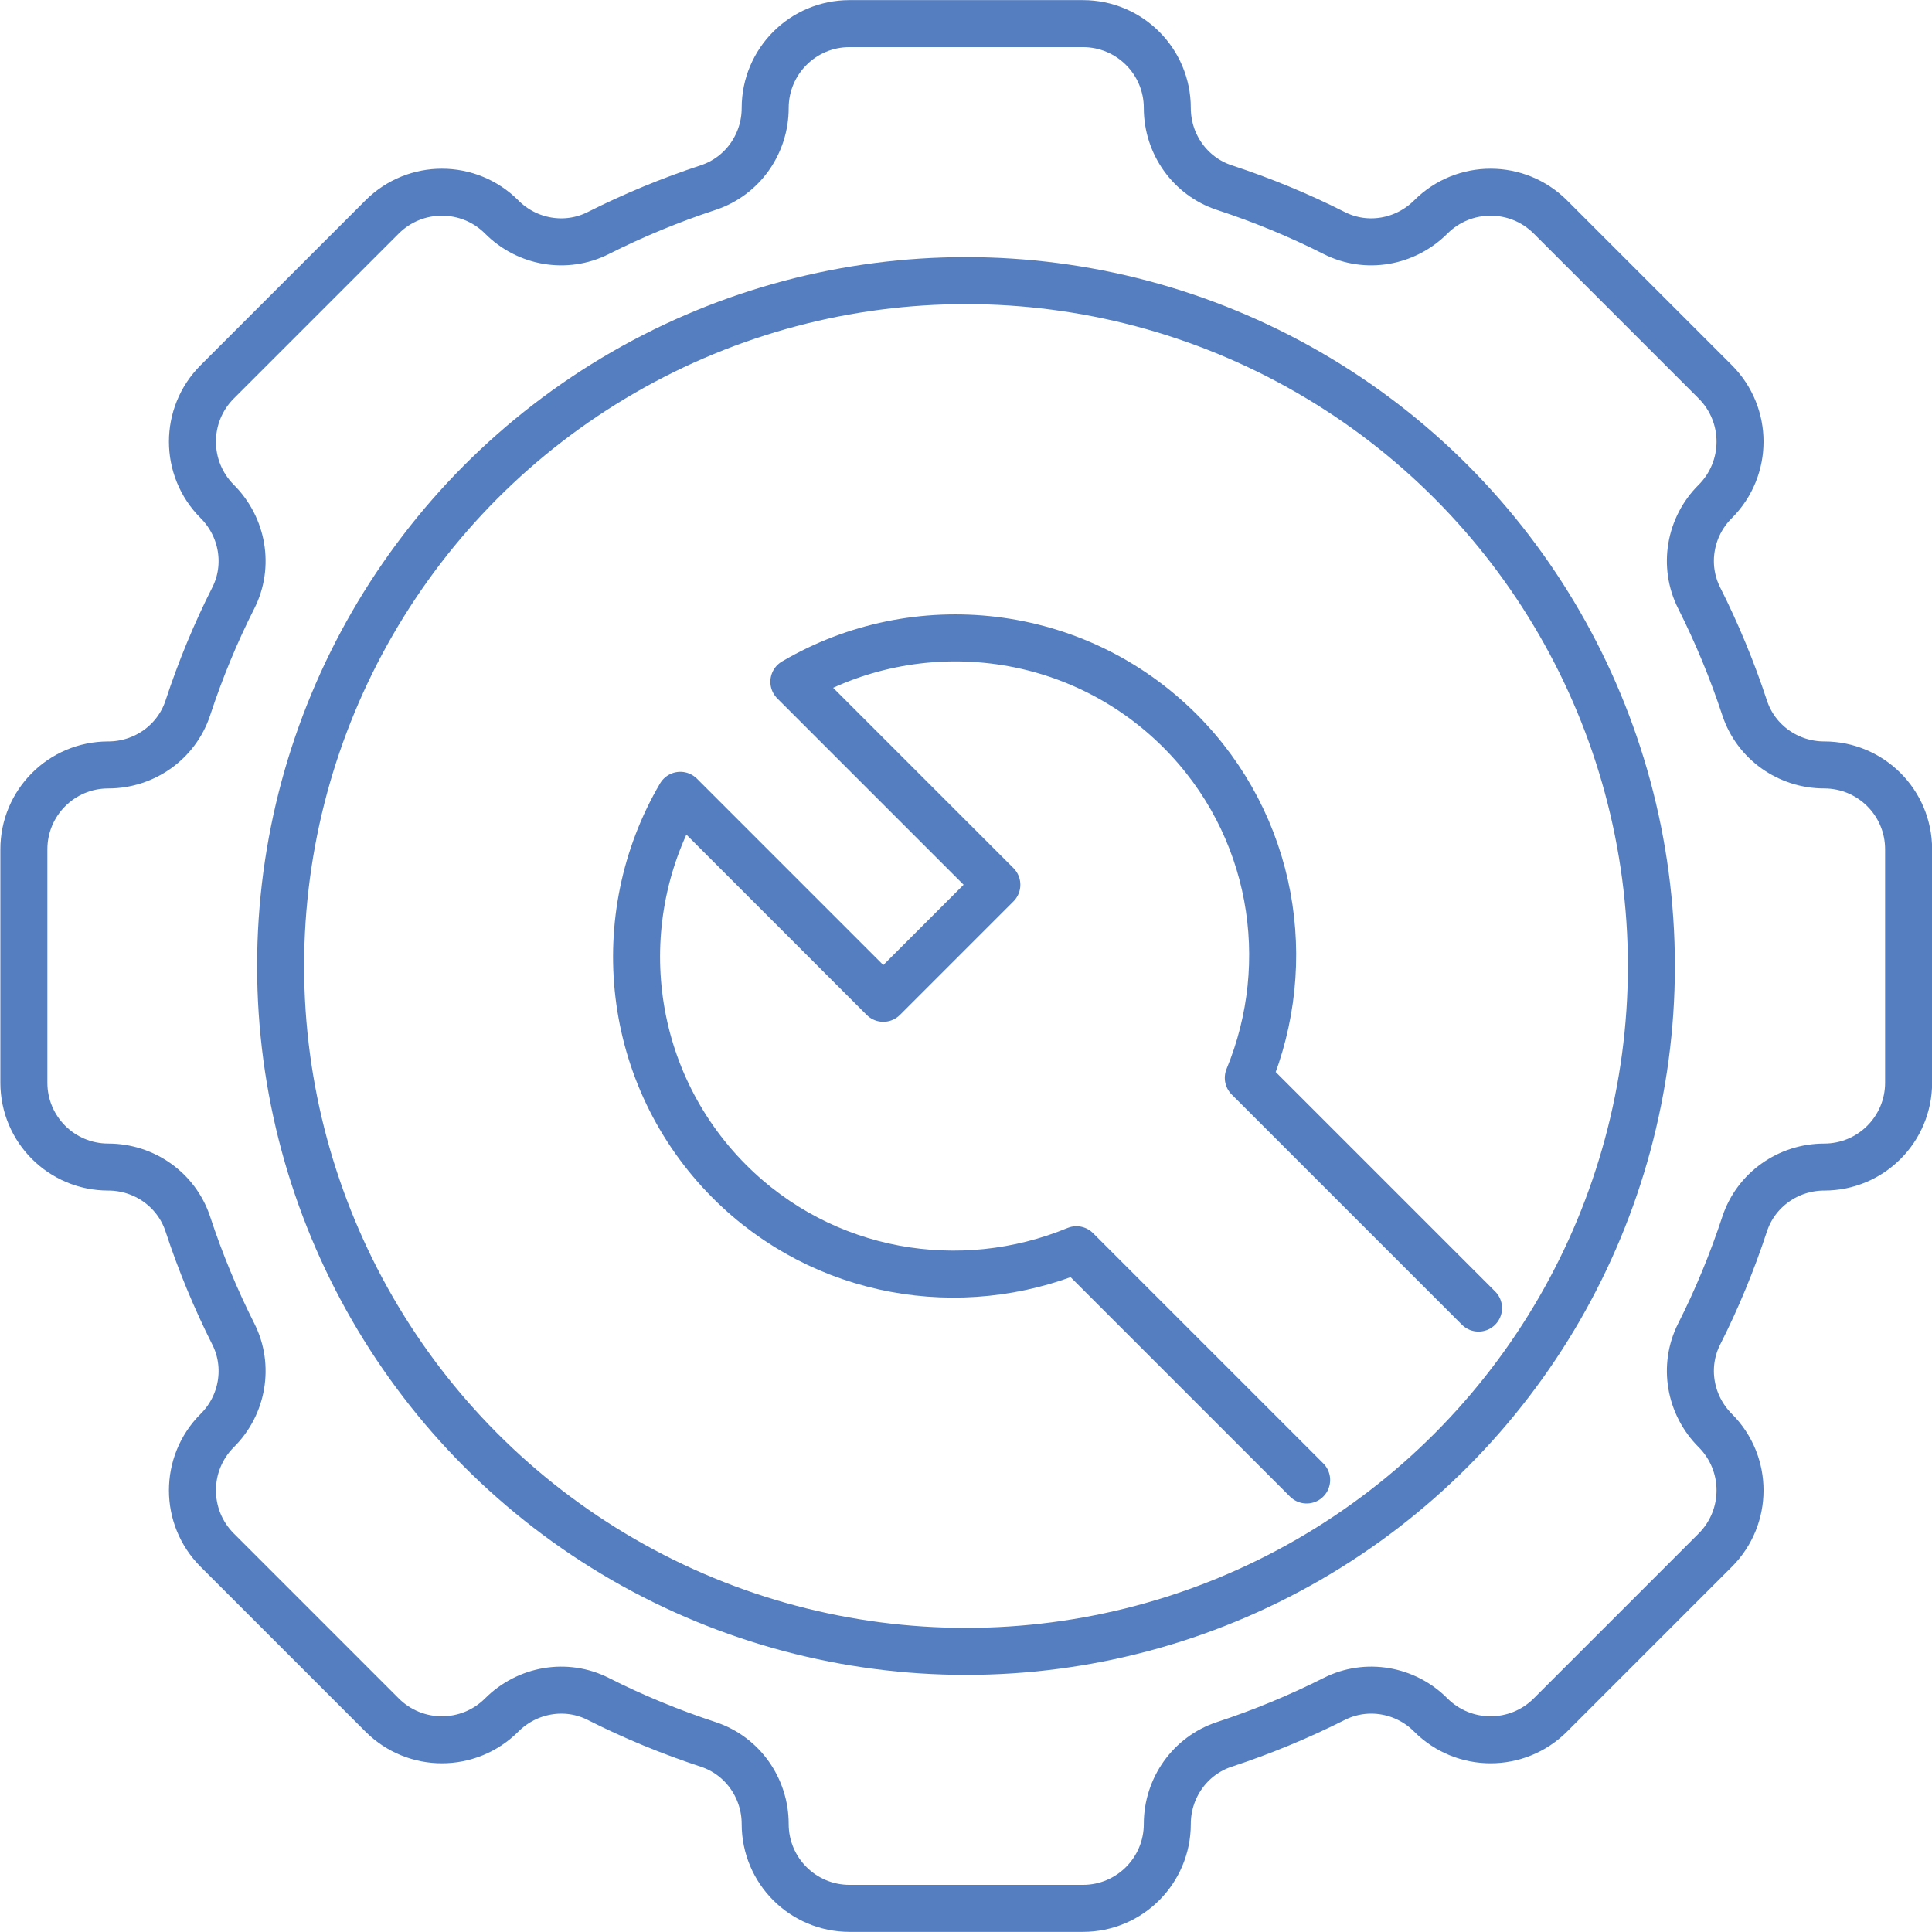
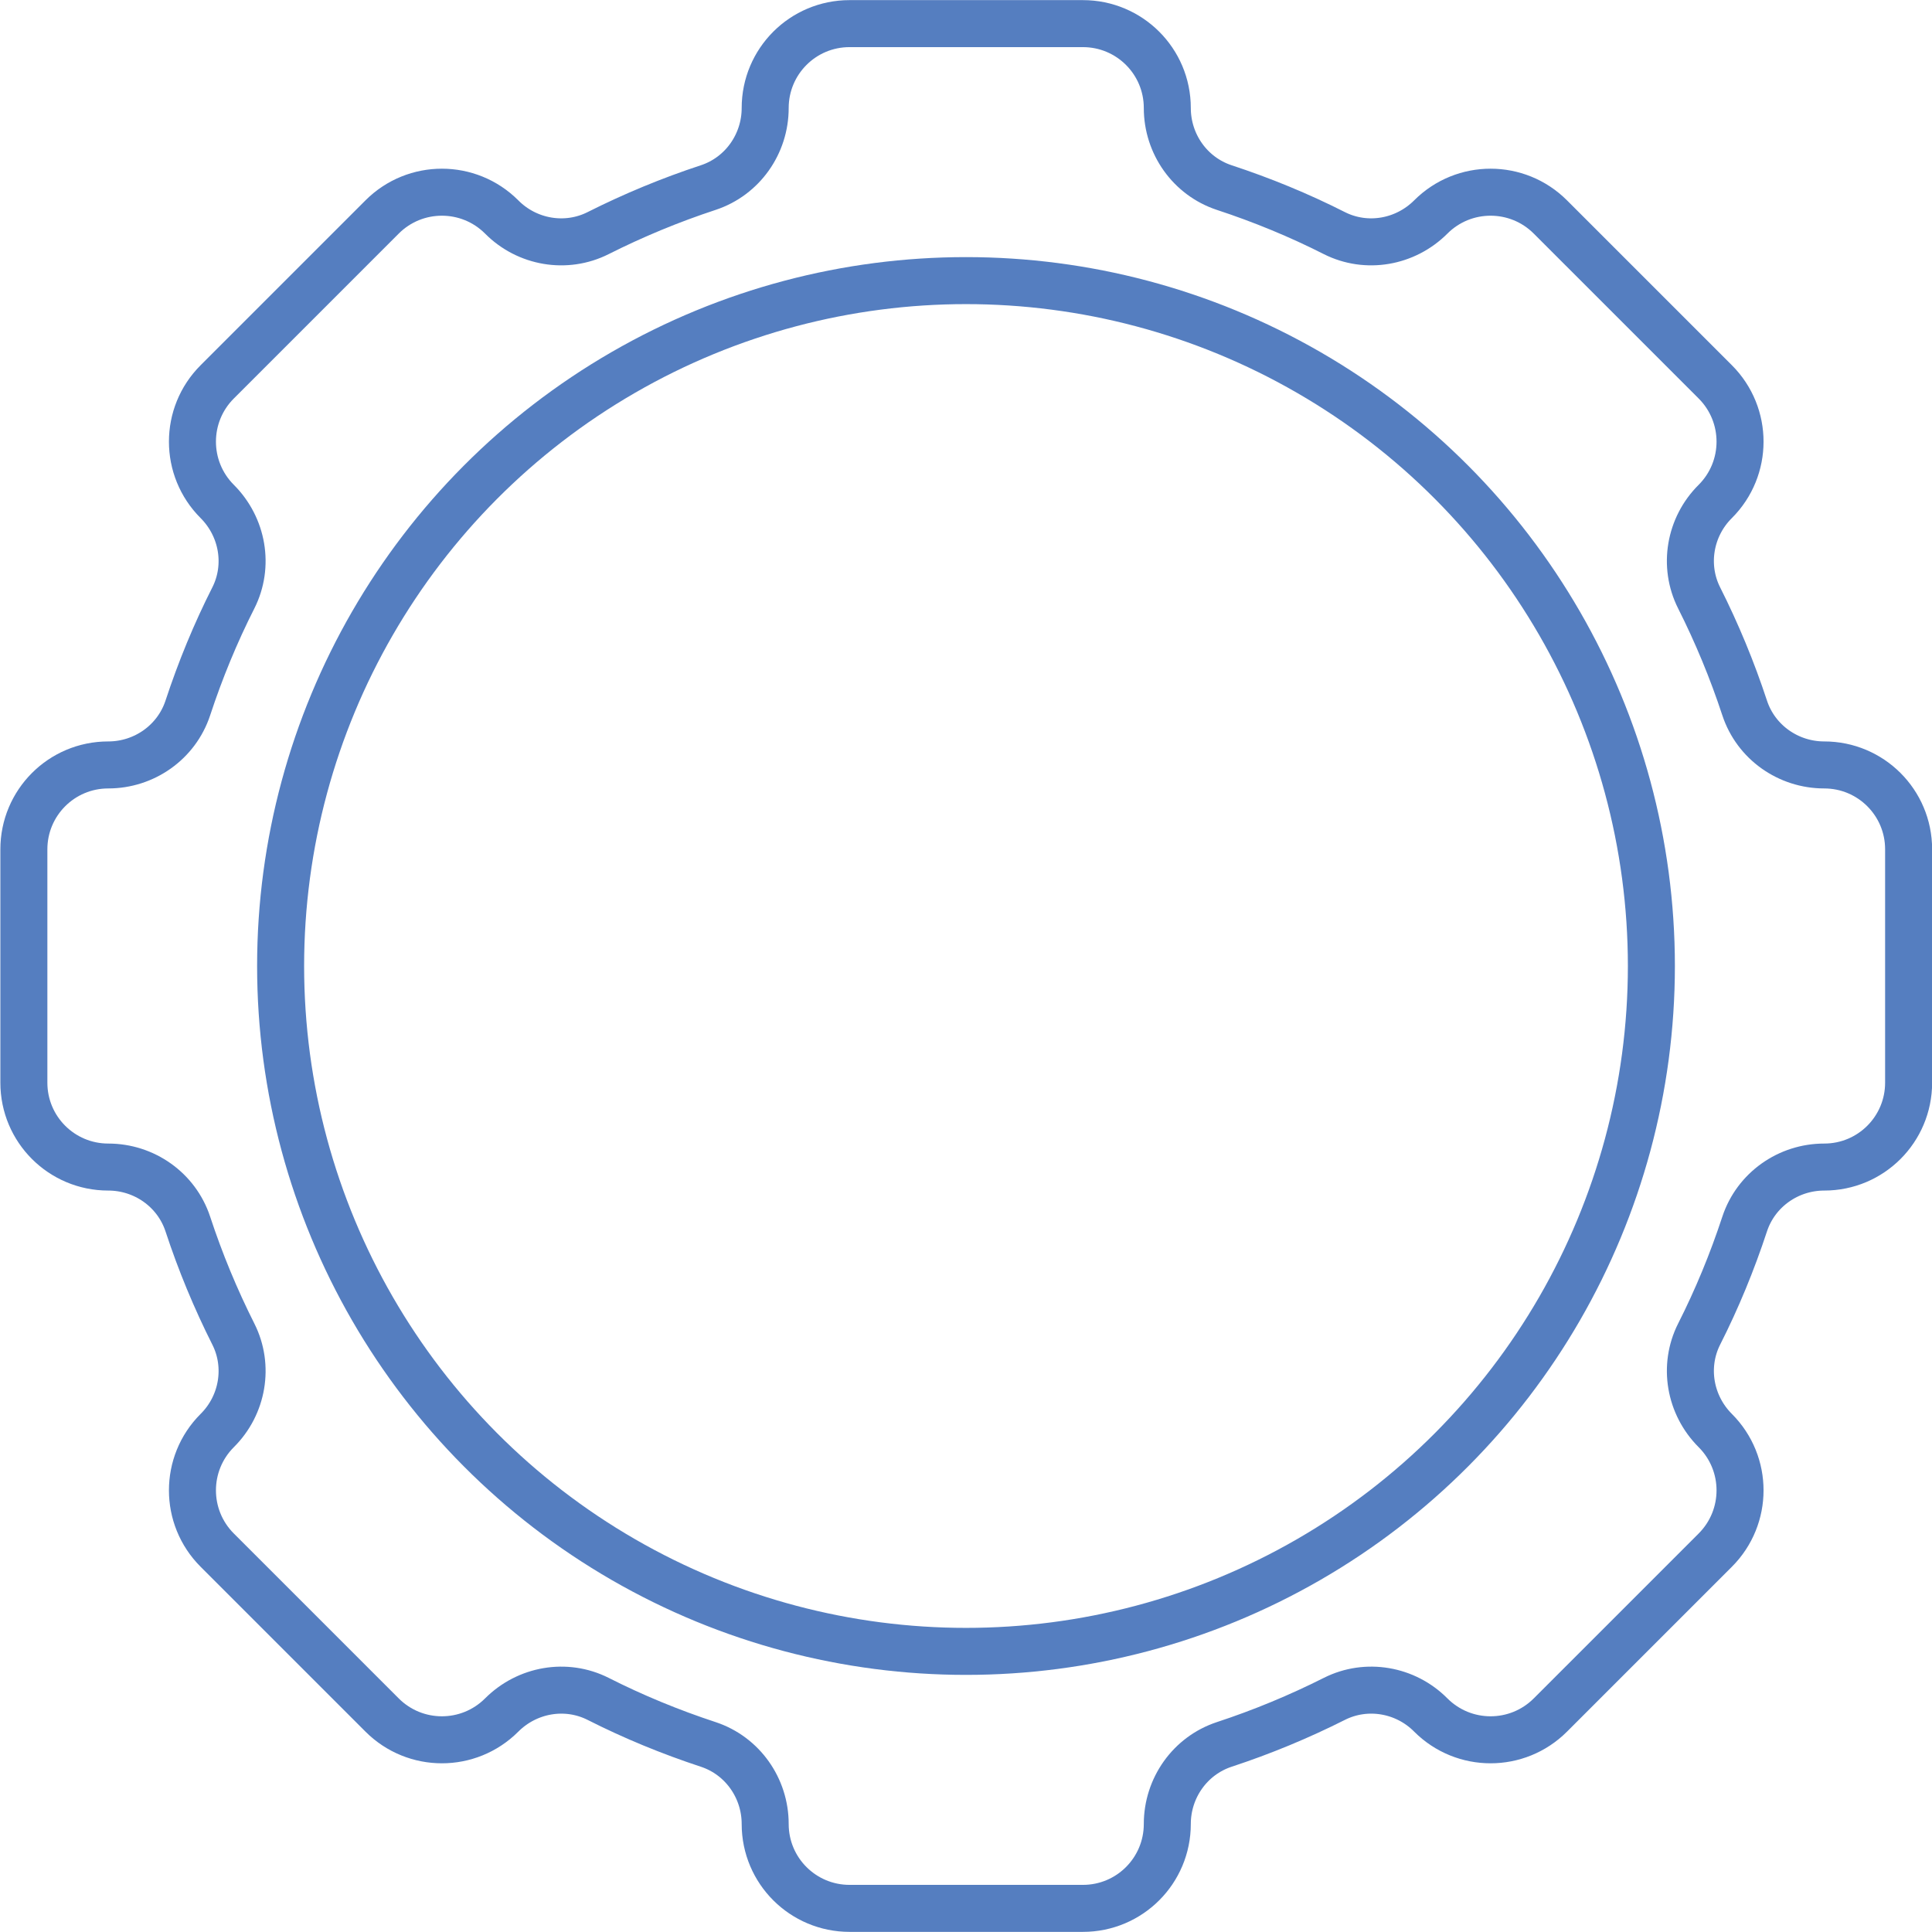
<svg xmlns="http://www.w3.org/2000/svg" id="_レイヤー_2" width="80.14" height="80.15" viewBox="0 0 80.14 80.15">
  <defs>
    <style>.cls-1{fill:none;stroke:#557ec0;stroke-linecap:round;stroke-linejoin:round;stroke-width:1.95px;}</style>
  </defs>
  <g id="_レイヤー_1-2">
    <path class="cls-1" d="m79.17,44.91v-9.68c0-1.94-1.57-3.5-3.5-3.5h0c-1.49,0-2.83-.94-3.3-2.36-.52-1.58-1.15-3.1-1.89-4.57-.67-1.33-.39-2.95.67-4h0c1.37-1.37,1.37-3.59,0-4.96l-6.84-6.84c-1.37-1.37-3.59-1.37-4.96,0h0c-1.06,1.06-2.67,1.34-4,.67-1.46-.74-2.99-1.37-4.57-1.89-1.42-.47-2.36-1.81-2.36-3.3h0c0-1.94-1.57-3.5-3.5-3.5h-9.68c-1.94,0-3.5,1.57-3.5,3.5h0c0,1.49-.94,2.83-2.36,3.3-1.58.52-3.1,1.15-4.57,1.89-1.33.67-2.95.39-4-.67h0c-1.37-1.37-3.59-1.37-4.96,0l-6.84,6.84c-1.37,1.37-1.37,3.59,0,4.96h0c1.06,1.06,1.34,2.67.67,4-.74,1.46-1.37,2.99-1.89,4.57-.47,1.42-1.81,2.36-3.3,2.36h0c-1.94,0-3.5,1.57-3.5,3.5v9.68c0,1.94,1.57,3.5,3.5,3.5h0c1.49,0,2.83.94,3.3,2.36.52,1.58,1.15,3.1,1.89,4.57.67,1.33.39,2.95-.67,4h0c-1.37,1.37-1.37,3.59,0,4.96l6.84,6.84c1.37,1.37,3.59,1.37,4.96,0h0c1.06-1.06,2.67-1.34,4-.67,1.46.74,2.99,1.37,4.57,1.89,1.42.47,2.36,1.81,2.36,3.3h0c0,1.94,1.57,3.5,3.5,3.5h9.68c1.94,0,3.5-1.57,3.5-3.5h0c0-1.49.94-2.83,2.36-3.3,1.58-.52,3.1-1.15,4.57-1.89,1.33-.67,2.95-.39,4,.67h0c1.37,1.37,3.59,1.37,4.96,0l6.84-6.84c1.37-1.37,1.37-3.59,0-4.96h0c-1.06-1.06-1.34-2.67-.67-4,.74-1.46,1.37-2.99,1.89-4.57.47-1.42,1.81-2.36,3.3-2.36h0c1.94,0,3.5-1.57,3.5-3.5Z" />
    <circle class="cls-1" cx="40.07" cy="40.07" r="28.43" />
-     <path class="cls-1" d="m61.33,54.26l-9.55-9.55c1.98-4.79,1.06-10.49-2.83-14.39-4.34-4.34-10.96-5.02-16.02-2.04l8.42,8.42-4.71,4.71-8.42-8.42c-2.97,5.06-2.3,11.67,2.04,16.02,3.89,3.89,9.6,4.81,14.39,2.83l9.55,9.55" />
  </g>
</svg>